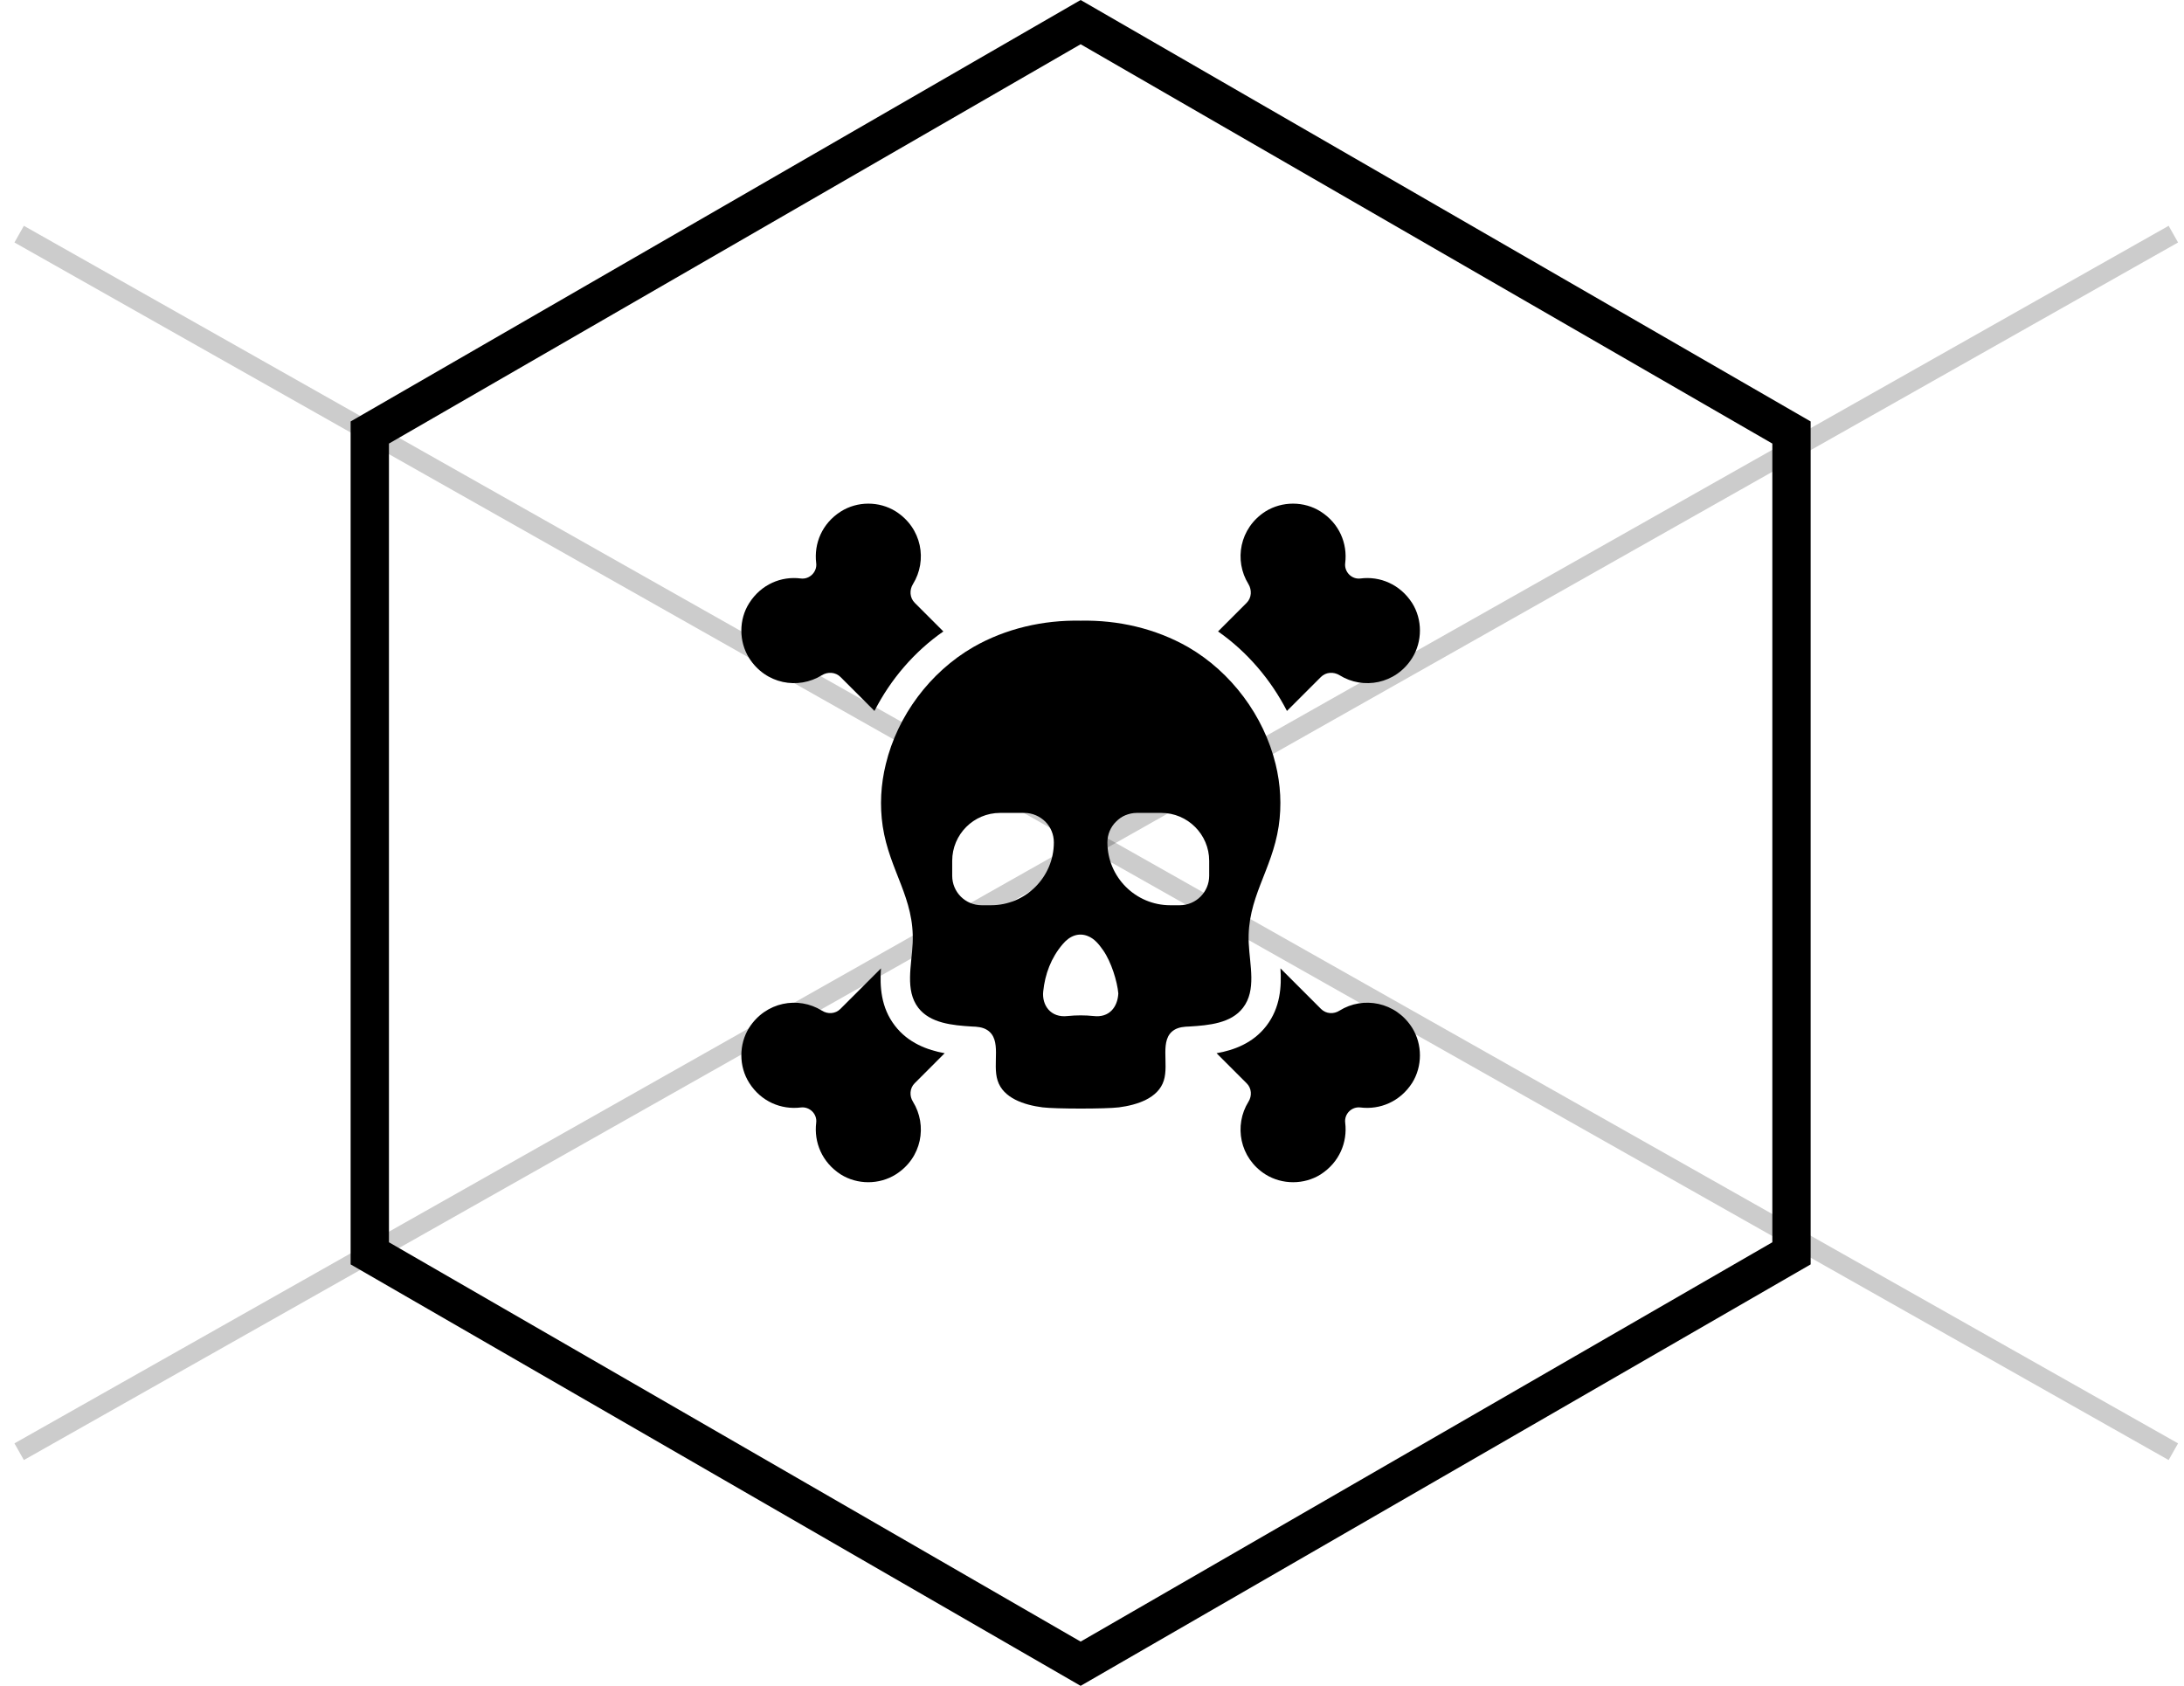
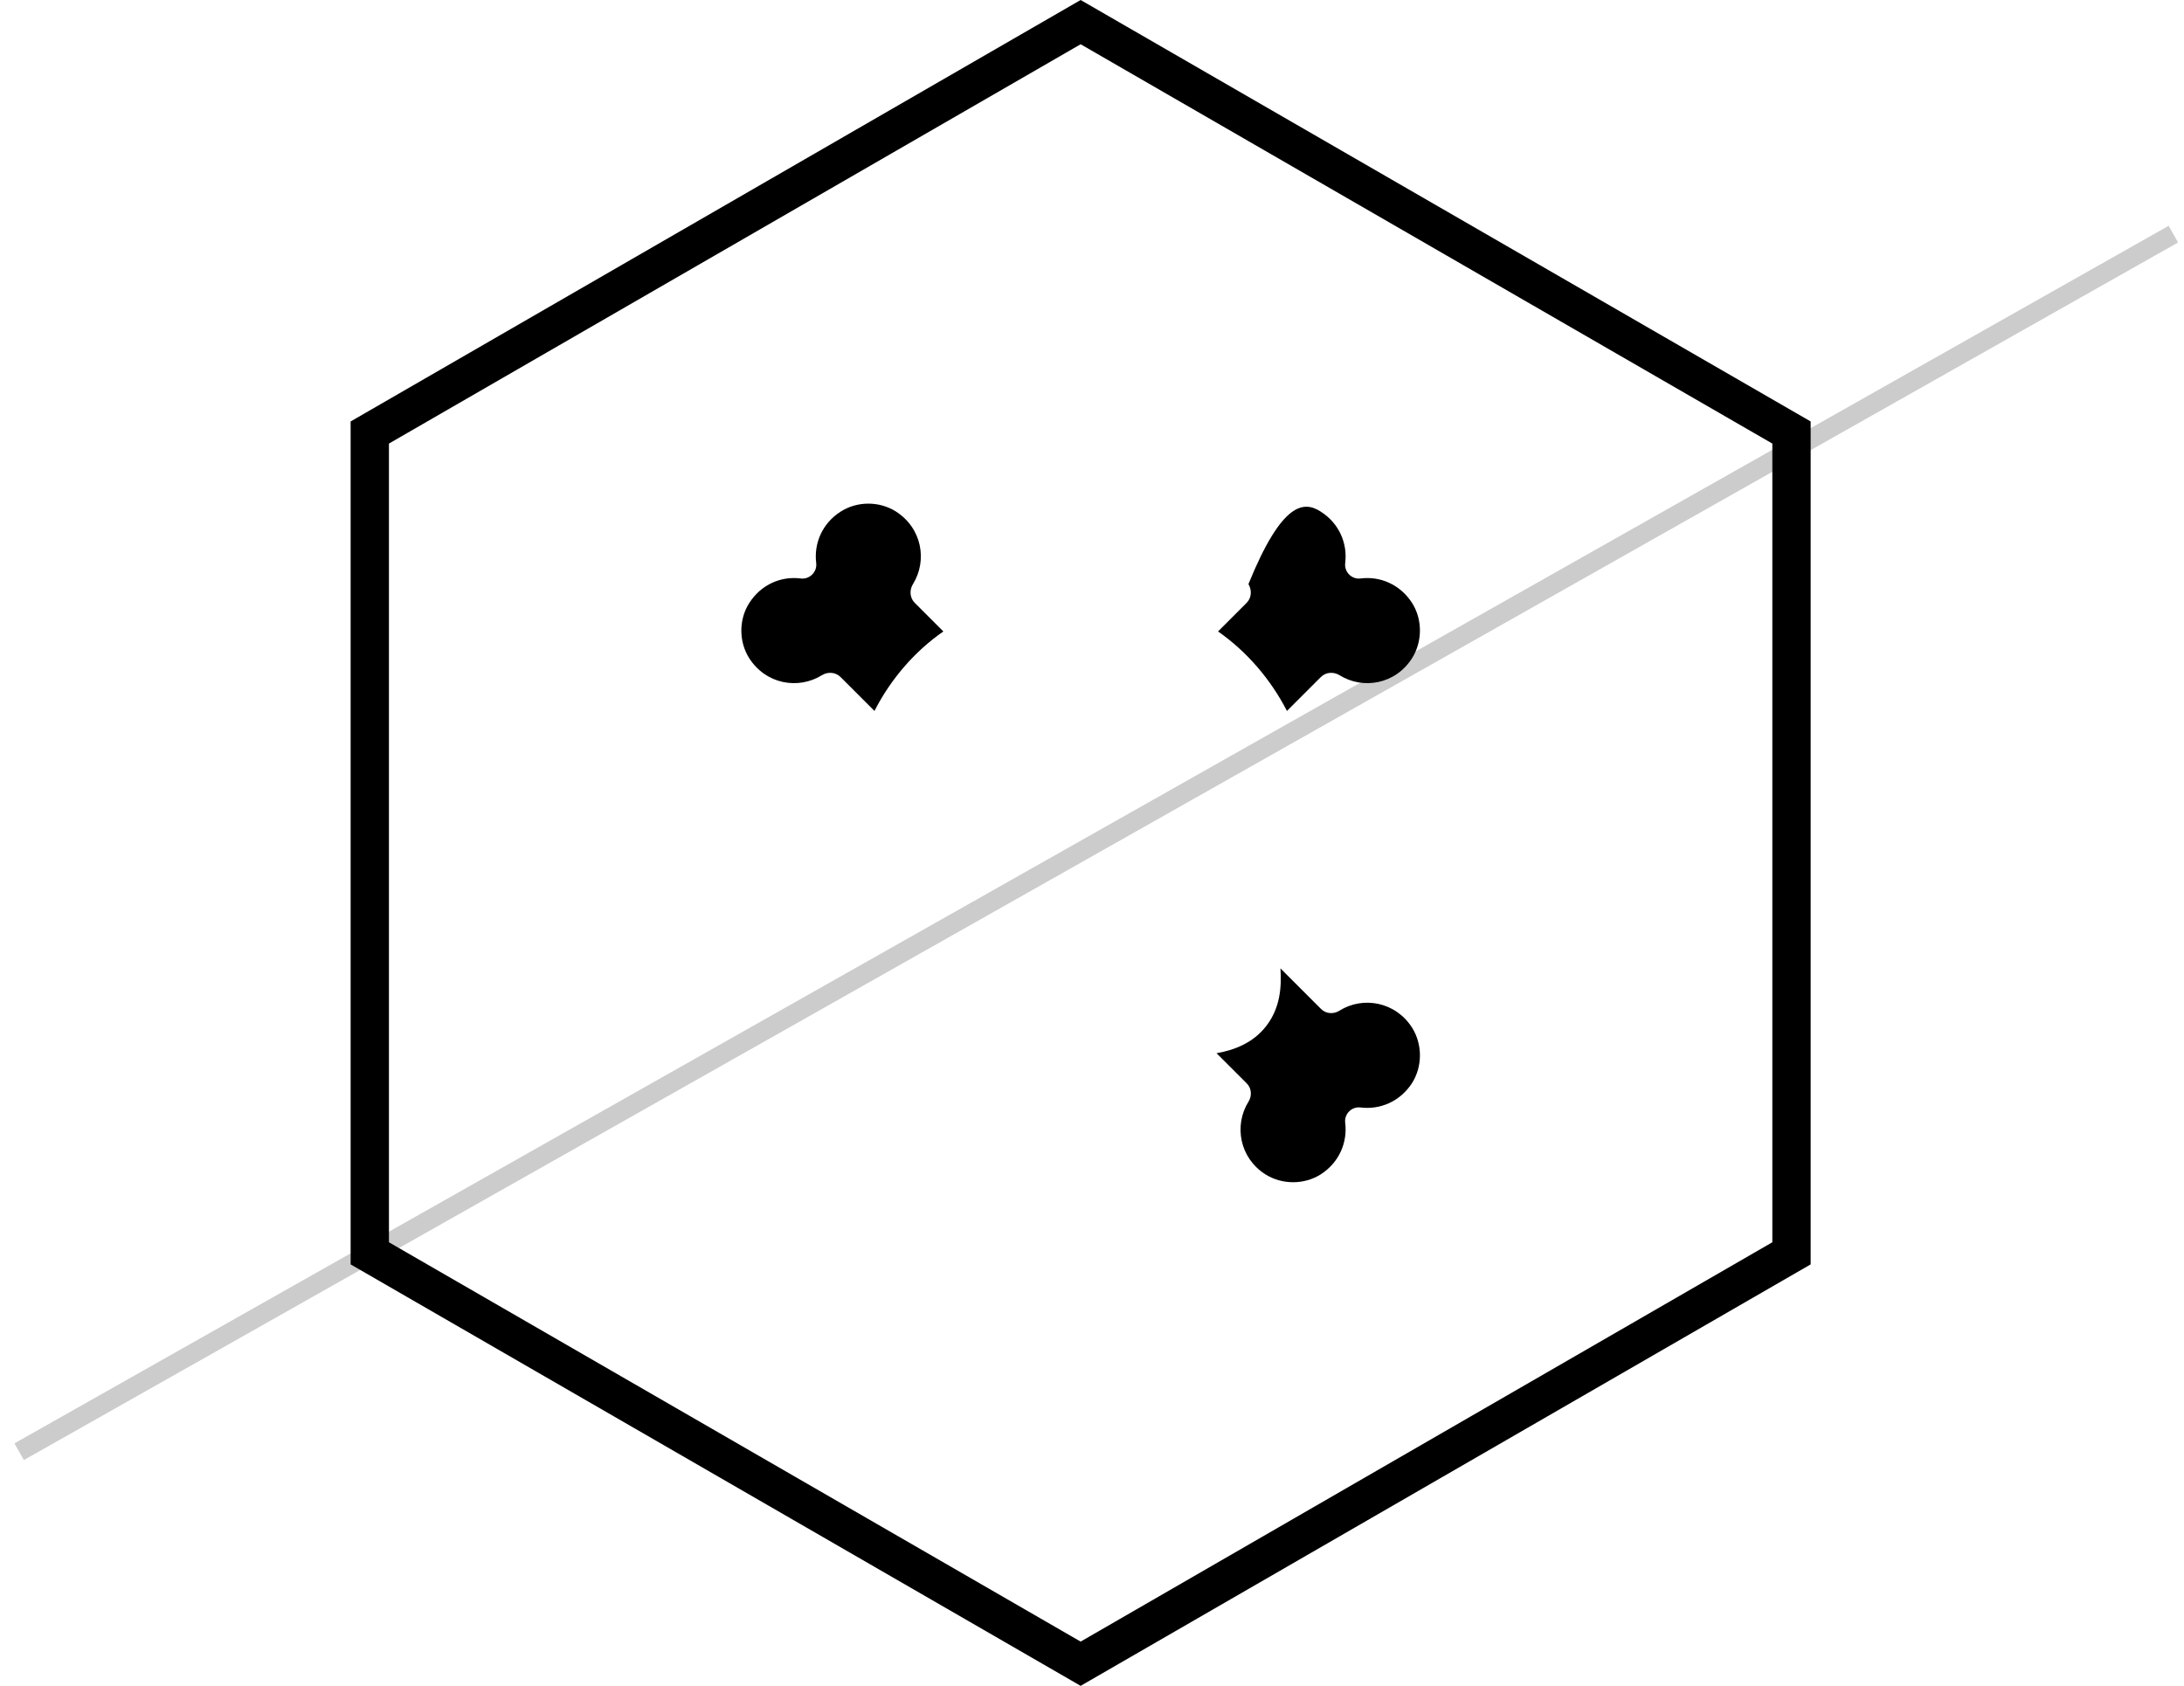
<svg xmlns="http://www.w3.org/2000/svg" width="114" height="88" viewBox="0 0 114 88" fill="none">
  <path d="M19.302 22.577L56.407 1.155L93.512 22.577V65.423L56.407 86.845L19.302 65.423V22.577Z" stroke="black" stroke-width="2" />
-   <path d="M66.583 39.884C65.967 37.366 64.273 35.086 62.016 33.777C60.315 32.807 58.366 32.36 56.41 32.399C54.454 32.36 52.498 32.807 50.804 33.777C48.54 35.086 46.846 37.366 46.238 39.884C45.976 40.946 45.914 42.047 46.076 43.133C46.431 45.467 47.747 46.876 47.639 49.232C47.586 50.395 47.231 51.689 47.932 52.605C48.556 53.413 49.711 53.521 50.727 53.583C50.997 53.591 51.289 53.614 51.52 53.76C52.321 54.261 51.782 55.516 52.075 56.409C52.368 57.325 53.461 57.679 54.416 57.803C55.078 57.888 57.742 57.888 58.405 57.803C59.36 57.679 60.453 57.325 60.746 56.409C61.031 55.516 60.499 54.261 61.292 53.76C61.531 53.614 61.816 53.591 62.086 53.583C63.11 53.521 64.265 53.413 64.881 52.605C65.589 51.689 65.235 50.395 65.181 49.232C65.073 46.876 66.39 45.467 66.744 43.133C66.906 42.047 66.844 40.946 66.583 39.884ZM51.728 47.253H51.243C50.389 47.253 49.703 46.568 49.703 45.713V44.935C49.703 43.557 50.82 42.433 52.206 42.433H53.469C53.892 42.433 54.277 42.61 54.562 42.887C54.839 43.164 55.009 43.549 55.009 43.973C55.009 45.782 53.538 47.253 51.728 47.253ZM57.08 53.036C56.634 52.99 56.179 52.99 55.733 53.036C54.839 53.144 54.377 52.466 54.454 51.75C54.547 50.849 54.862 50.002 55.463 49.294C55.84 48.839 56.303 48.678 56.765 48.855C57.127 48.993 57.358 49.286 57.581 49.602C58.012 50.218 58.32 51.242 58.374 51.858C58.336 52.566 57.904 53.136 57.08 53.036ZM63.117 45.713C63.117 46.568 62.424 47.253 61.577 47.253H61.084C59.275 47.253 57.804 45.782 57.804 43.973C57.804 43.549 57.974 43.164 58.258 42.887C58.536 42.61 58.921 42.433 59.344 42.433H60.615C61.993 42.433 63.117 43.557 63.117 44.935V45.713Z" fill="black" />
-   <path d="M47.655 57.51C48.417 58.742 48.125 60.444 46.754 61.306C45.891 61.846 44.752 61.846 43.889 61.306C42.904 60.675 42.48 59.62 42.603 58.611C42.665 58.149 42.257 57.749 41.795 57.81C40.786 57.934 39.731 57.51 39.107 56.524C38.561 55.662 38.561 54.515 39.1 53.652C39.97 52.289 41.664 51.989 42.896 52.751C43.204 52.951 43.604 52.928 43.866 52.666L45.984 50.549C45.922 51.488 45.976 52.59 46.715 53.544C47.408 54.445 48.41 54.815 49.31 54.977L47.74 56.548C47.485 56.802 47.462 57.21 47.655 57.51Z" fill="black" />
-   <path d="M73.713 34.347C72.851 35.718 71.149 36.01 69.925 35.248C69.609 35.055 69.209 35.078 68.947 35.34L67.176 37.111C66.329 35.464 65.089 34.016 63.58 32.961L65.073 31.467C65.335 31.205 65.351 30.797 65.166 30.489C64.404 29.257 64.696 27.563 66.059 26.693C66.929 26.154 68.069 26.154 68.931 26.7C69.917 27.324 70.341 28.379 70.217 29.388C70.156 29.85 70.556 30.258 71.018 30.196C72.027 30.066 73.082 30.497 73.713 31.482C74.252 32.337 74.252 33.484 73.713 34.347Z" fill="black" />
+   <path d="M73.713 34.347C72.851 35.718 71.149 36.01 69.925 35.248C69.609 35.055 69.209 35.078 68.947 35.34L67.176 37.111C66.329 35.464 65.089 34.016 63.58 32.961L65.073 31.467C65.335 31.205 65.351 30.797 65.166 30.489C66.929 26.154 68.069 26.154 68.931 26.7C69.917 27.324 70.341 28.379 70.217 29.388C70.156 29.85 70.556 30.258 71.018 30.196C72.027 30.066 73.082 30.497 73.713 31.482C74.252 32.337 74.252 33.484 73.713 34.347Z" fill="black" />
  <path d="M49.241 32.961C47.732 34.008 46.484 35.464 45.645 37.111L43.874 35.34C43.612 35.078 43.204 35.055 42.896 35.248C41.664 36.01 39.97 35.718 39.1 34.347C38.561 33.484 38.561 32.337 39.107 31.482C39.731 30.497 40.786 30.066 41.795 30.196C42.257 30.258 42.665 29.85 42.603 29.388C42.48 28.379 42.904 27.324 43.889 26.7C44.752 26.154 45.891 26.154 46.754 26.693C48.125 27.563 48.417 29.257 47.655 30.489C47.462 30.797 47.485 31.205 47.747 31.467L49.241 32.961Z" fill="black" />
  <path d="M73.713 56.524C73.082 57.51 72.027 57.934 71.018 57.81C70.556 57.749 70.156 58.149 70.217 58.611C70.34 59.62 69.917 60.675 68.931 61.306C68.069 61.846 66.929 61.846 66.059 61.306C64.696 60.444 64.403 58.742 65.166 57.51C65.358 57.21 65.335 56.802 65.073 56.548L63.502 54.977C64.396 54.823 65.412 54.453 66.105 53.544C66.837 52.59 66.898 51.488 66.837 50.549L68.954 52.666C69.216 52.928 69.617 52.951 69.925 52.751C71.149 51.989 72.851 52.289 73.713 53.652C74.252 54.515 74.252 55.662 73.713 56.524Z" fill="black" />
-   <path d="M1 12.222L113.444 75.778" stroke="black" stroke-opacity="0.2" />
  <path d="M113.444 12.222L1 75.778" stroke="black" stroke-opacity="0.2" />
</svg>